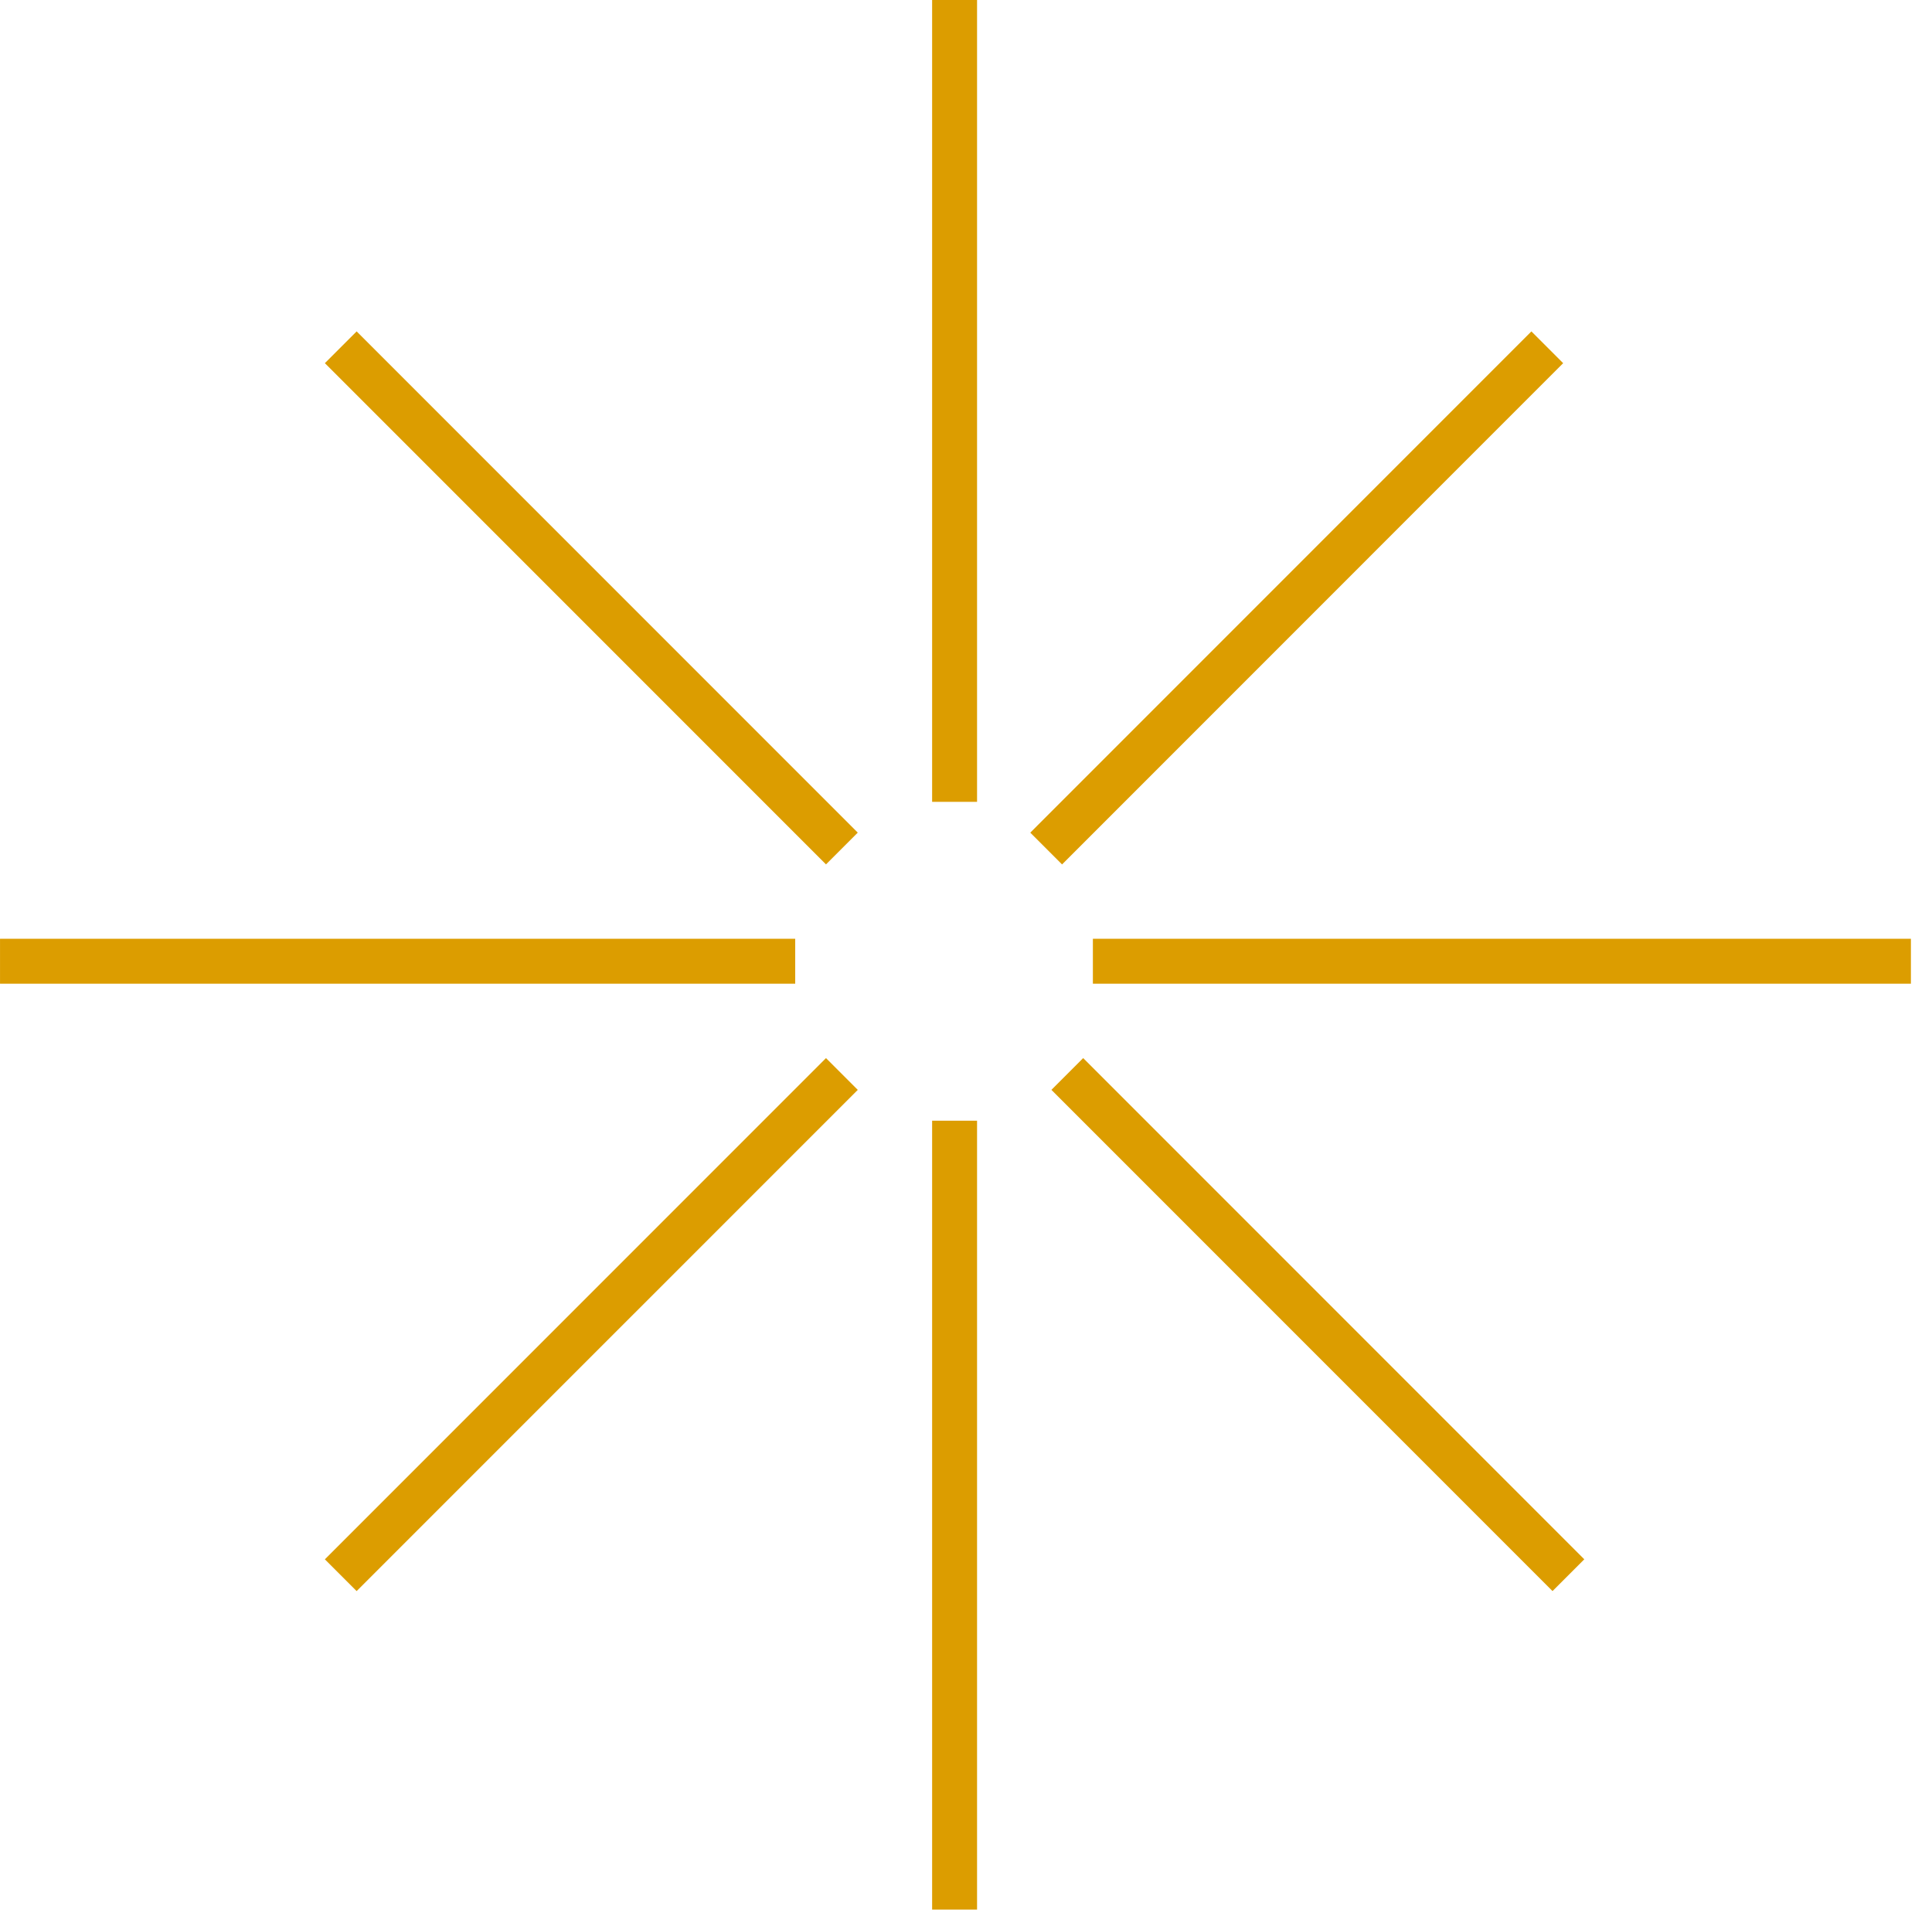
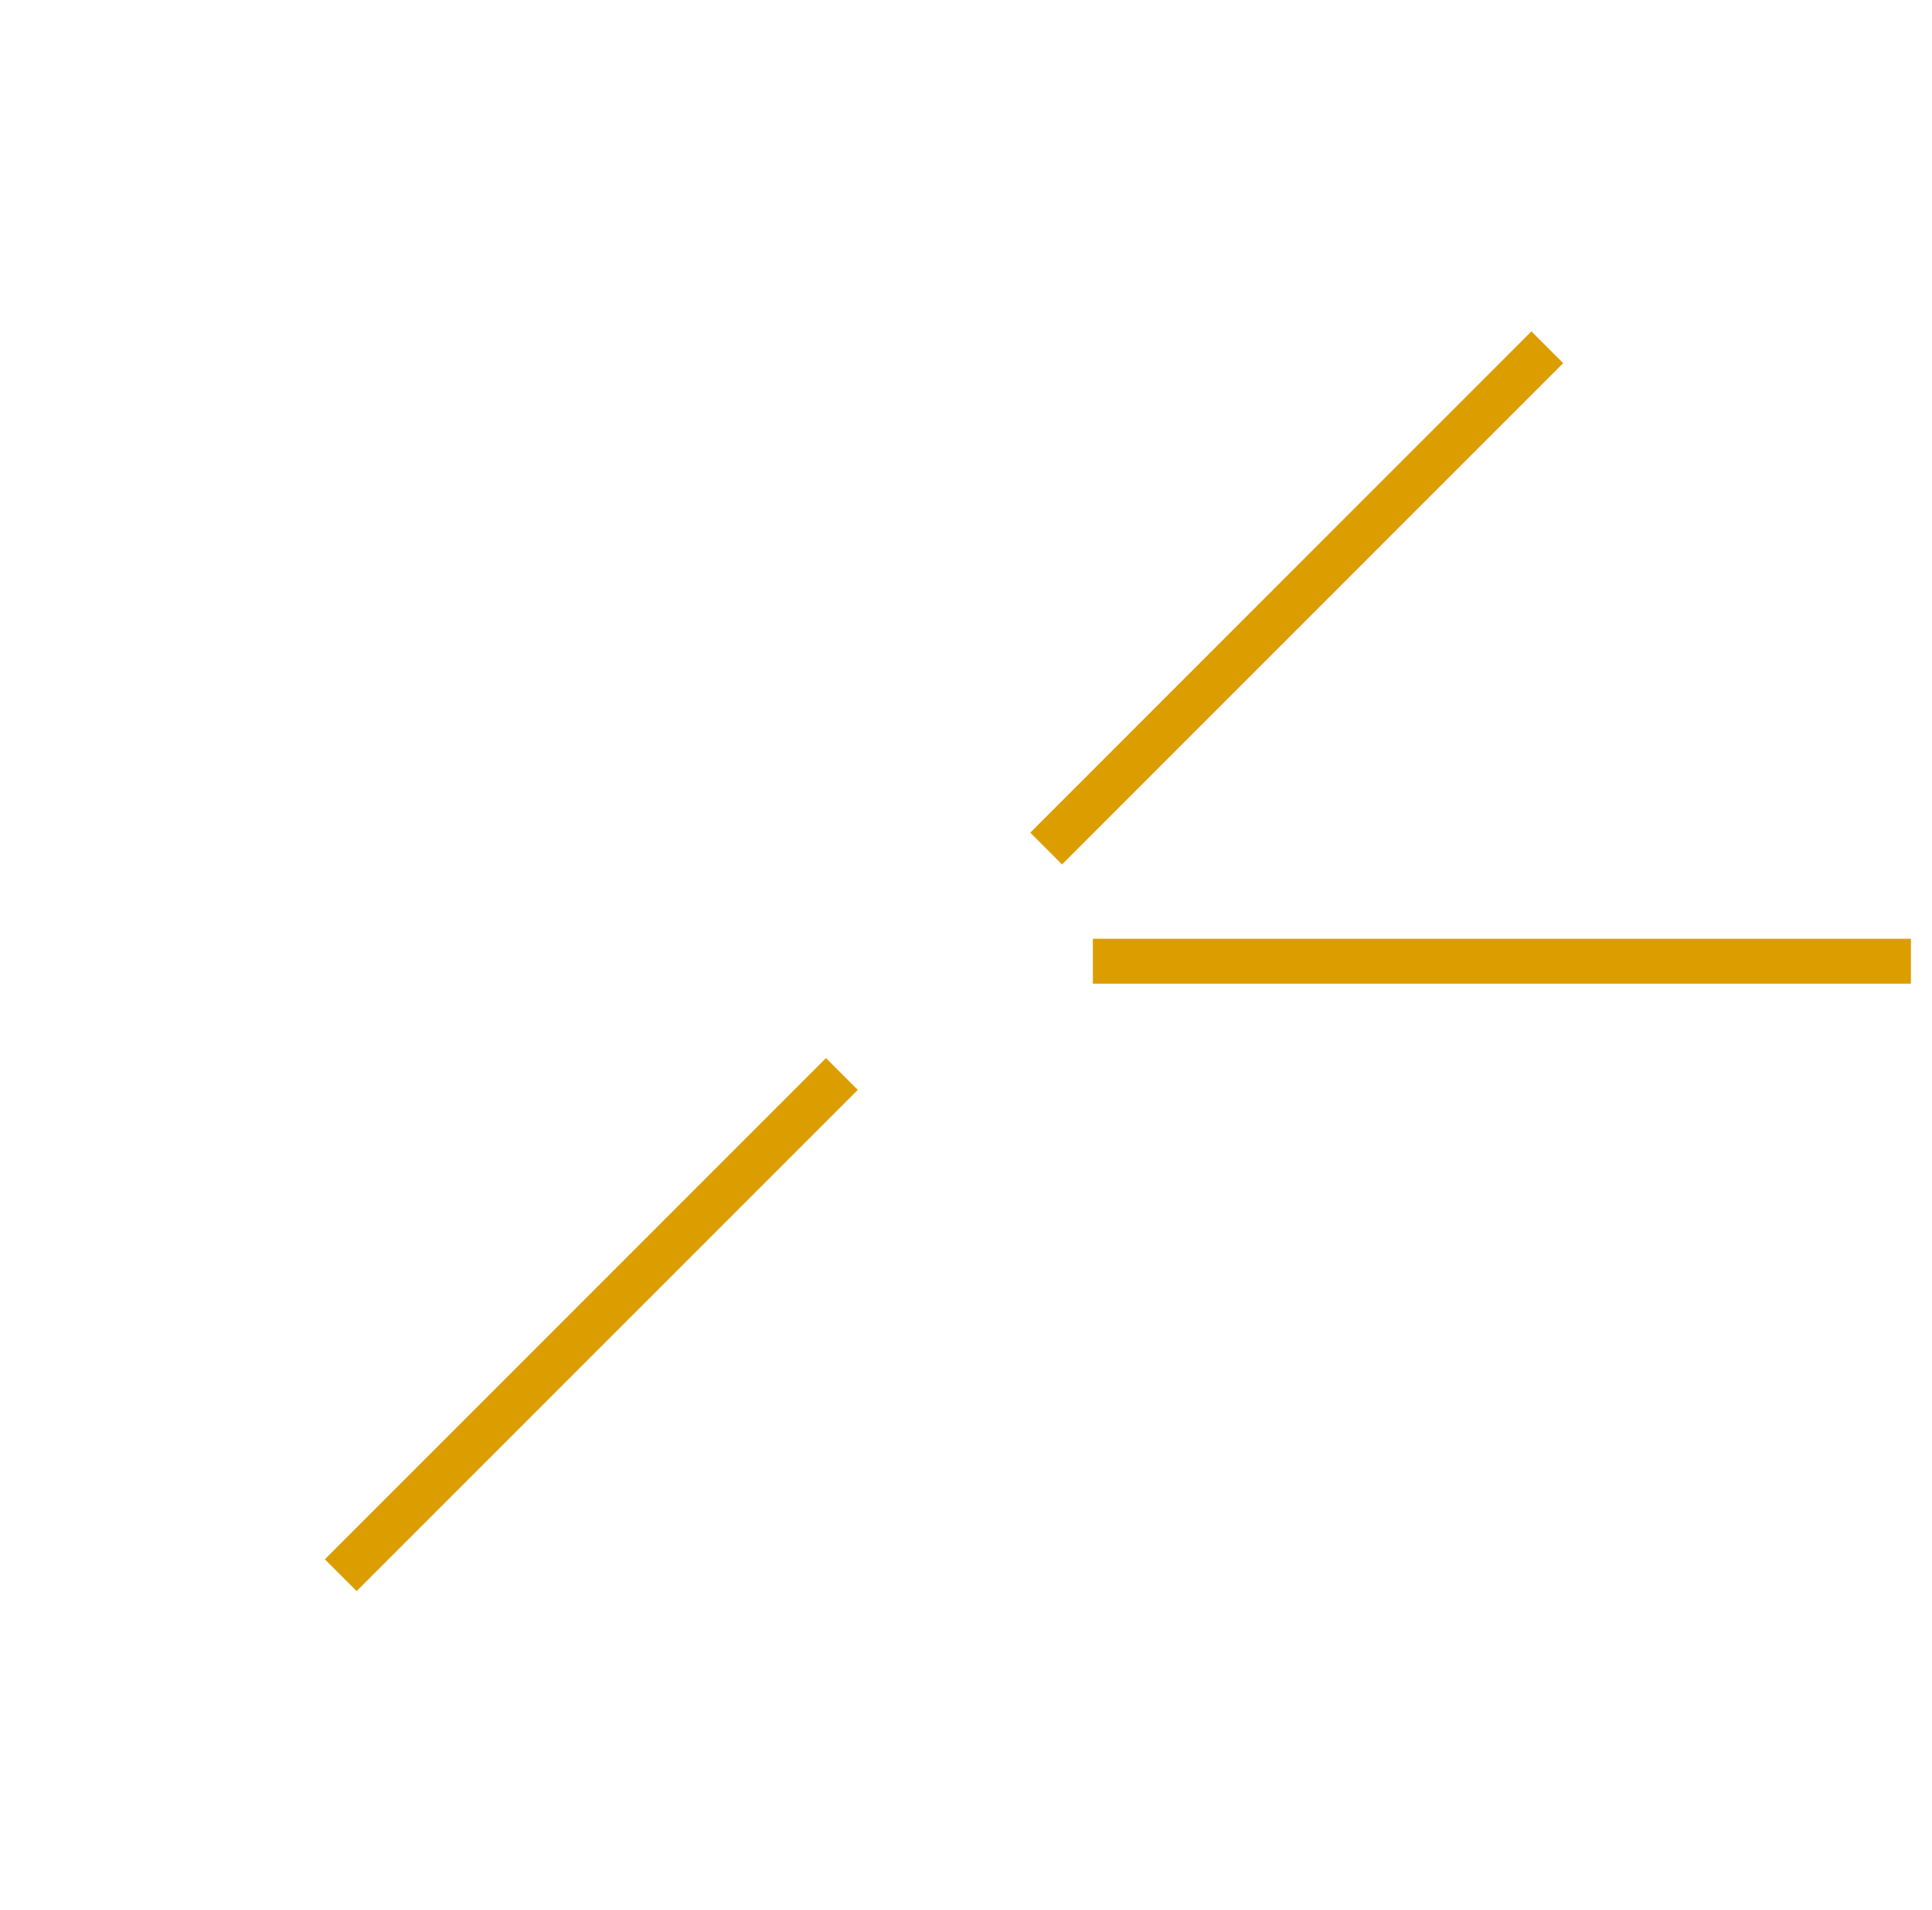
<svg xmlns="http://www.w3.org/2000/svg" width="86px" height="85px" viewBox="0 0 86 85" version="1.1">
  <title>Page 1</title>
  <desc>Created with Sketch.</desc>
  <defs />
  <g id="CONTENTICONS" stroke="none" stroke-width="1" fill="none" fill-rule="evenodd" transform="translate(-921, -59)">
    <g id="Page-1" transform="translate(921, 58)" stroke="#DC9D00" stroke-width="2">
      <g id="Group-9" transform="translate(0, 0.983)">
-         <path d="M42.492,0.017 L42.492,35.702" id="Stroke-1" />
-         <path d="M42.492,49.892 L42.492,85" id="Stroke-3" />
        <path d="M85.061,42.796 L48.648,42.796" id="Stroke-5" />
-         <path d="M35.397,42.796 L0.001,42.796" id="Stroke-7" />
      </g>
-       <path d="M69.815,71.102 L47.509,48.796" id="Stroke-10" />
-       <path d="M37.475,38.762 L15.168,16.455" id="Stroke-11" />
      <path d="M68.875,16.456 L46.569,38.763" id="Stroke-12" />
      <path d="M37.475,48.797 L15.168,71.103" id="Stroke-13" />
    </g>
  </g>
</svg>